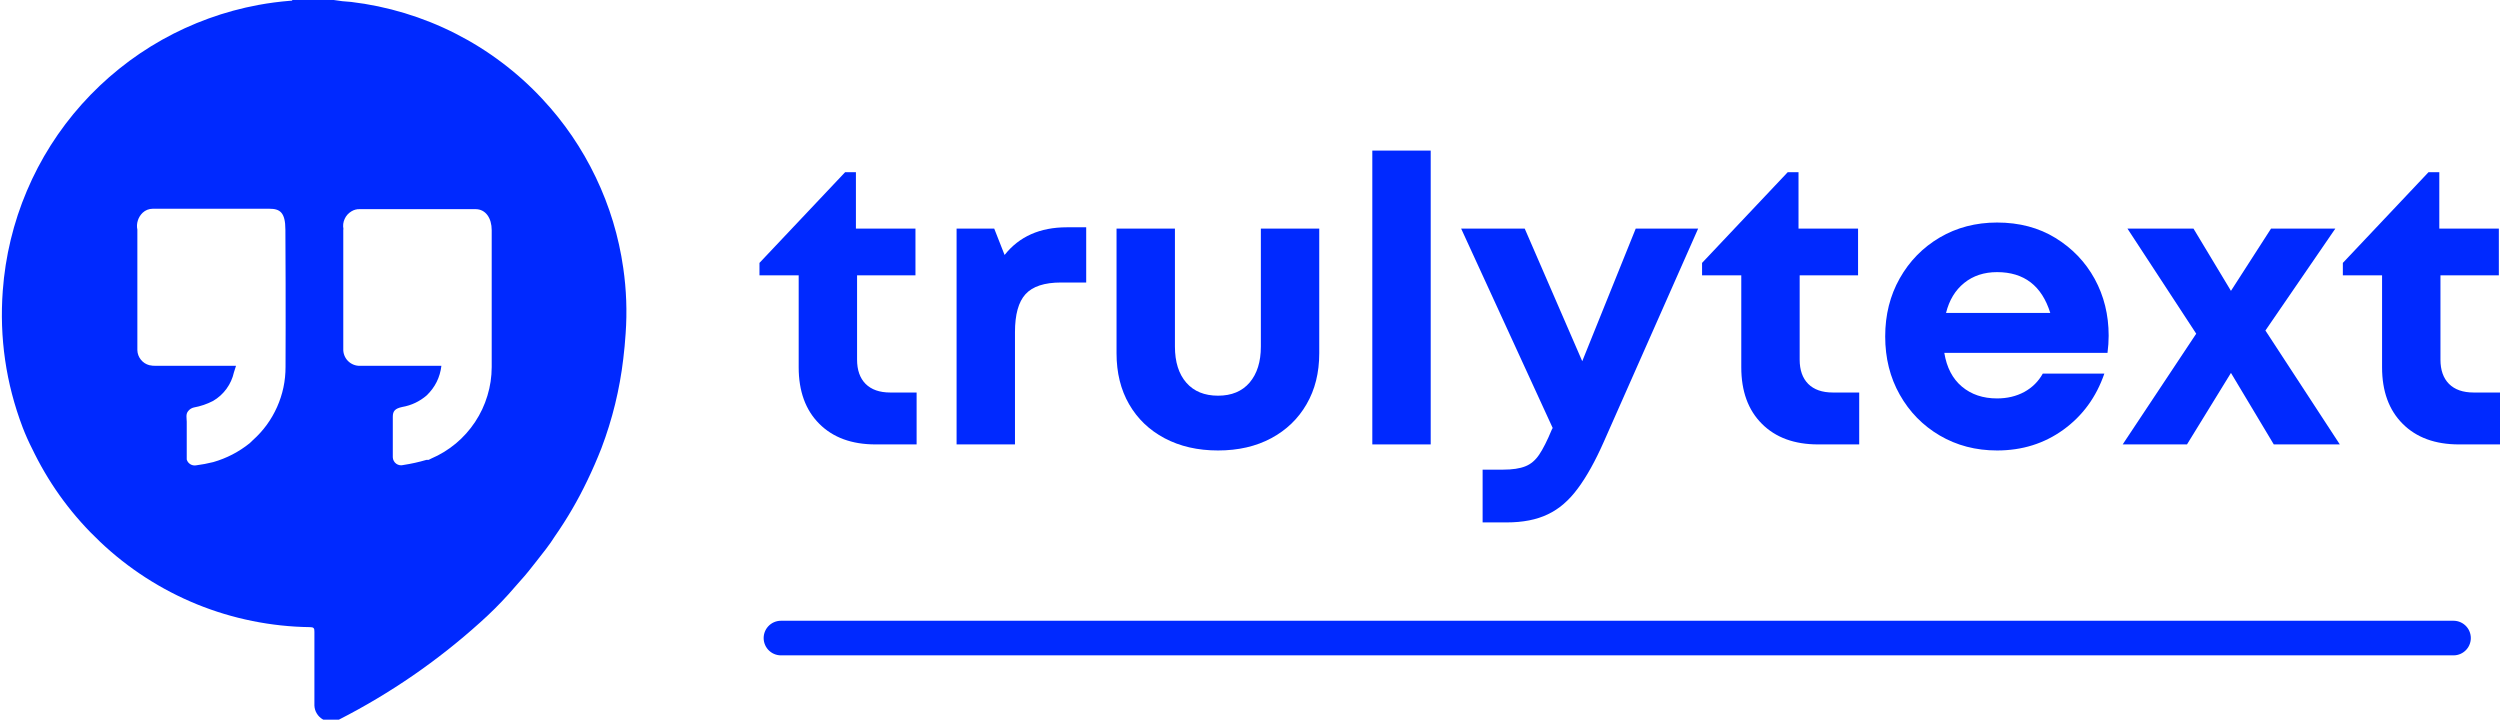
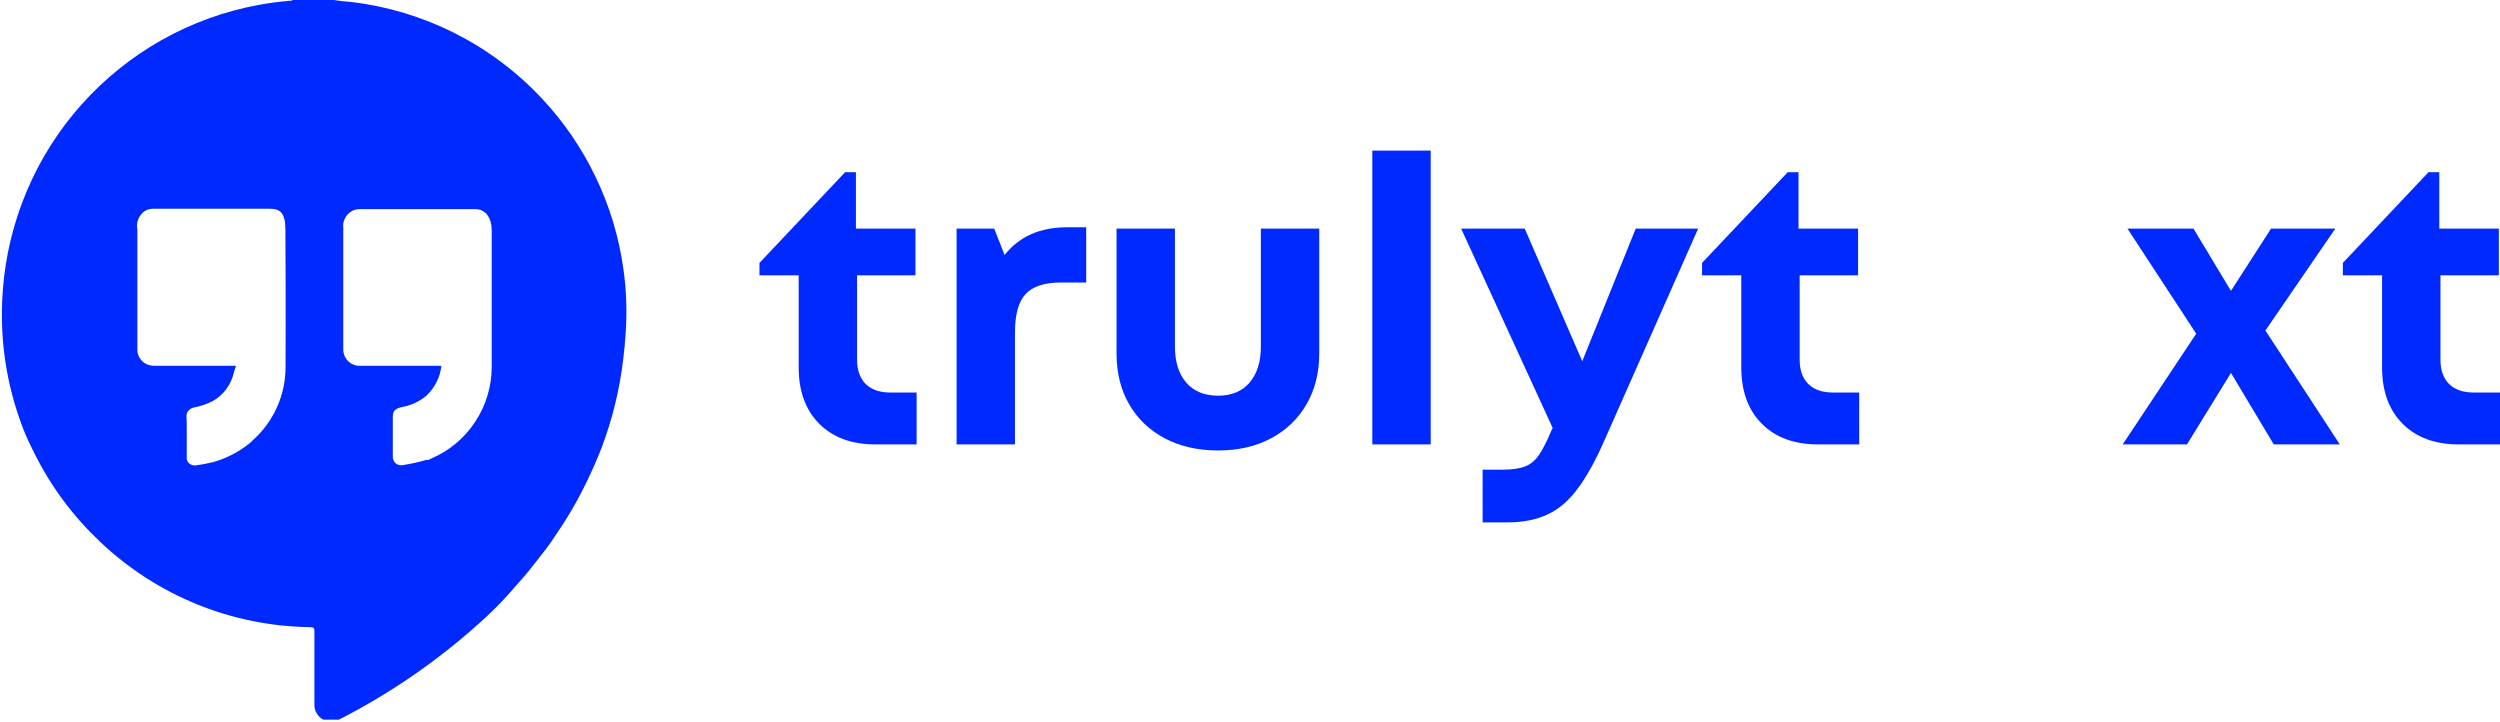
<svg xmlns="http://www.w3.org/2000/svg" zoomAndPan="magnify" preserveAspectRatio="xMidYMid meet" version="1.0" viewBox="54 148.35 270.94 78.2">
  <defs>
    <g />
    <clipPath id="8a9e173d96">
      <path d="M 54 148.348 L 122 148.348 L 122 226.348 L 54 226.348 Z M 54 148.348 " clip-rule="nonzero" />
    </clipPath>
  </defs>
  <g clip-path="url(#8a9e173d96)">
    <path fill="#0029ff" d="M 90.734 226.34 C 96.312 223.492 101.422 219.969 106.07 215.777 C 107.129 214.832 108.137 213.828 109.102 212.762 L 110.348 211.344 C 110.984 210.652 111.551 209.93 112.16 209.148 C 112.77 208.371 113.574 207.379 114.141 206.461 C 115.477 204.543 116.648 202.531 117.652 200.426 C 118.207 199.281 118.715 198.105 119.184 196.914 C 120.367 193.789 121.156 190.566 121.547 187.246 C 121.66 186.324 121.746 185.402 121.805 184.484 C 121.973 182.113 121.887 179.754 121.547 177.402 C 121.059 173.973 120.066 170.695 118.57 167.57 C 117.074 164.445 115.148 161.613 112.781 159.082 C 111.43 157.629 109.965 156.309 108.379 155.117 C 106.797 153.922 105.121 152.879 103.352 151.98 C 101.582 151.082 99.75 150.348 97.852 149.773 C 95.953 149.199 94.023 148.793 92.055 148.559 C 91.418 148.527 90.785 148.453 90.156 148.348 L 85.68 148.348 C 85.68 148.461 85.523 148.418 85.441 148.434 C 84.285 148.527 83.137 148.676 82 148.887 C 80.164 149.227 78.367 149.715 76.613 150.352 C 74.859 150.988 73.168 151.762 71.539 152.676 C 69.914 153.594 68.371 154.633 66.918 155.805 C 65.461 156.973 64.113 158.254 62.867 159.645 C 61.621 161.035 60.5 162.52 59.5 164.094 C 58.5 165.672 57.637 167.32 56.91 169.039 C 56.18 170.758 55.598 172.523 55.16 174.34 C 54.723 176.152 54.438 177.992 54.301 179.852 C 53.926 184.949 54.641 189.887 56.453 194.664 C 56.758 195.457 57.102 196.23 57.488 196.988 L 57.773 197.566 C 59.574 201.152 61.934 204.316 64.852 207.07 C 66.375 208.516 68.016 209.805 69.781 210.945 C 71.543 212.082 73.398 213.047 75.34 213.84 C 77.285 214.629 79.285 215.234 81.344 215.648 C 83.402 216.066 85.48 216.289 87.578 216.316 C 87.977 216.316 88.09 216.414 88.074 216.824 L 88.074 224.812 C 88.078 224.965 88.105 225.113 88.148 225.262 C 88.191 225.406 88.254 225.547 88.336 225.68 C 88.414 225.809 88.508 225.93 88.617 226.035 C 88.727 226.145 88.848 226.234 88.98 226.312 C 89.113 226.387 89.254 226.445 89.402 226.488 C 89.551 226.527 89.703 226.551 89.855 226.551 C 90.008 226.555 90.16 226.539 90.309 226.504 C 90.457 226.465 90.602 226.414 90.734 226.34 Z M 91.219 173.168 C 91.148 172.793 91.191 172.43 91.352 172.078 C 91.508 171.73 91.754 171.457 92.082 171.258 C 92.355 171.09 92.652 171.008 92.973 171.016 L 105.531 171.016 C 106.652 171.016 107.289 172.008 107.289 173.297 L 107.289 188.137 C 107.285 189.191 107.133 190.227 106.824 191.234 C 106.52 192.246 106.078 193.191 105.492 194.074 C 104.91 194.953 104.215 195.734 103.406 196.41 C 102.594 197.086 101.703 197.633 100.734 198.047 L 100.449 198.191 C 100.512 198.27 100.59 198.305 100.691 198.305 C 100.59 198.305 100.512 198.27 100.449 198.191 L 100.207 198.191 C 99.395 198.43 98.57 198.613 97.73 198.742 C 97.598 198.781 97.461 198.789 97.324 198.766 C 97.184 198.742 97.059 198.691 96.945 198.609 C 96.832 198.527 96.742 198.426 96.676 198.301 C 96.609 198.18 96.574 198.047 96.57 197.906 C 96.57 197.453 96.57 197 96.57 196.492 L 96.57 194.055 C 96.57 193.871 96.57 193.703 96.57 193.516 C 96.57 192.895 96.812 192.625 97.59 192.457 C 98.594 192.281 99.48 191.859 100.25 191.195 C 101.156 190.316 101.688 189.25 101.836 187.996 L 93.031 187.996 C 92.781 188.004 92.543 187.961 92.316 187.871 C 92.086 187.777 91.883 187.645 91.711 187.469 C 91.535 187.293 91.406 187.09 91.316 186.855 C 91.23 186.625 91.191 186.387 91.203 186.141 C 91.203 181.844 91.203 177.551 91.203 173.254 C 91.203 173.254 91.219 173.199 91.219 173.168 Z M 84.945 188.109 C 84.949 189.625 84.645 191.074 84.027 192.461 C 83.41 193.844 82.535 195.043 81.406 196.051 L 81.051 196.391 C 79.875 197.332 78.562 198.012 77.113 198.43 C 76.492 198.586 75.867 198.703 75.23 198.785 C 75.008 198.816 74.805 198.773 74.613 198.652 C 74.426 198.531 74.301 198.363 74.238 198.148 C 74.238 196.777 74.238 195.414 74.238 194.055 C 74.238 193.66 74.098 193.219 74.422 192.867 C 74.578 192.688 74.773 192.566 75.004 192.512 C 75.734 192.379 76.426 192.145 77.086 191.805 C 77.664 191.469 78.148 191.031 78.543 190.492 C 78.938 189.949 79.207 189.355 79.352 188.703 L 79.578 187.996 L 70.91 187.996 C 70.664 188.004 70.418 187.98 70.176 187.926 C 69.805 187.824 69.5 187.625 69.262 187.324 C 69.023 187.023 68.898 186.68 68.887 186.297 C 68.887 181.945 68.887 177.594 68.887 173.238 C 68.816 172.902 68.836 172.57 68.938 172.246 C 69.043 171.918 69.219 171.637 69.469 171.398 C 69.773 171.121 70.133 170.98 70.543 170.973 L 83.188 170.973 C 84.309 170.973 84.93 171.328 84.93 173.254 C 84.945 173.609 84.973 183.363 84.945 188.109 Z M 84.945 188.109 " fill-opacity="1" fill-rule="nonzero" />
  </g>
  <g fill="#0029ff" fill-opacity="1">
    <g transform="translate(136.011, 196.514)">
      <g>
        <path d="M 14.469 -5.625 L 17.328 -5.625 L 17.328 0 L 12.875 0 C 10.301 0 8.27 -0.742 6.781 -2.234 C 5.289 -3.723 4.547 -5.766 4.547 -8.359 L 4.547 -18.328 L 0.297 -18.328 L 0.297 -19.672 L 9.578 -29.5 L 10.75 -29.5 L 10.75 -23.391 L 17.203 -23.391 L 17.203 -18.328 L 10.875 -18.328 L 10.875 -9.188 C 10.875 -8.062 11.18 -7.188 11.797 -6.562 C 12.422 -5.938 13.312 -5.625 14.469 -5.625 Z M 14.469 -5.625 " />
      </g>
    </g>
  </g>
  <g fill="#0029ff" fill-opacity="1">
    <g transform="translate(154.64, 196.514)">
      <g>
        <path d="M 14.984 -23.531 L 17.078 -23.531 L 17.078 -17.547 L 14.344 -17.547 C 12.551 -17.547 11.27 -17.125 10.5 -16.281 C 9.738 -15.445 9.359 -14.078 9.359 -12.172 L 9.359 0 L 3.031 0 L 3.031 -23.391 L 7.109 -23.391 L 8.234 -20.531 C 9.816 -22.531 12.066 -23.531 14.984 -23.531 Z M 14.984 -23.531 " />
      </g>
    </g>
  </g>
  <g fill="#0029ff" fill-opacity="1">
    <g transform="translate(172.272, 196.514)">
      <g>
        <path d="M 13.734 0.656 C 11.535 0.656 9.602 0.211 7.938 -0.672 C 6.281 -1.555 5 -2.785 4.094 -4.359 C 3.188 -5.93 2.734 -7.77 2.734 -9.875 L 2.734 -23.391 L 9.062 -23.391 L 9.062 -10.609 C 9.062 -8.941 9.473 -7.633 10.297 -6.688 C 11.117 -5.75 12.266 -5.281 13.734 -5.281 C 15.203 -5.281 16.344 -5.754 17.156 -6.703 C 17.969 -7.66 18.375 -8.961 18.375 -10.609 L 18.375 -23.391 L 24.703 -23.391 L 24.703 -9.875 C 24.703 -7.77 24.242 -5.93 23.328 -4.359 C 22.422 -2.785 21.145 -1.555 19.5 -0.672 C 17.852 0.211 15.93 0.656 13.734 0.656 Z M 13.734 0.656 " />
      </g>
    </g>
  </g>
  <g fill="#0029ff" fill-opacity="1">
    <g transform="translate(199.695, 196.514)">
      <g>
        <path d="M 3.031 0 L 3.031 -31.844 L 9.359 -31.844 L 9.359 0 Z M 3.031 0 " />
      </g>
    </g>
  </g>
  <g fill="#0029ff" fill-opacity="1">
    <g transform="translate(212.086, 196.514)">
      <g>
        <path d="M 19.188 -23.391 L 25.953 -23.391 L 15.734 -0.297 C 14.805 1.805 13.863 3.5 12.906 4.781 C 11.957 6.07 10.875 7.004 9.656 7.578 C 8.445 8.16 6.961 8.453 5.203 8.453 L 2.594 8.453 L 2.594 2.734 L 4.812 2.734 C 5.82 2.734 6.625 2.613 7.219 2.375 C 7.812 2.145 8.316 1.719 8.734 1.094 C 9.148 0.477 9.602 -0.422 10.094 -1.609 L 10.188 -1.781 L 0.266 -23.391 L 7.156 -23.391 L 13.391 -9.016 Z M 19.188 -23.391 " />
      </g>
    </g>
  </g>
  <g fill="#0029ff" fill-opacity="1">
    <g transform="translate(238.166, 196.514)">
      <g>
        <path d="M 14.469 -5.625 L 17.328 -5.625 L 17.328 0 L 12.875 0 C 10.301 0 8.27 -0.742 6.781 -2.234 C 5.289 -3.723 4.547 -5.766 4.547 -8.359 L 4.547 -18.328 L 0.297 -18.328 L 0.297 -19.672 L 9.578 -29.5 L 10.75 -29.5 L 10.75 -23.391 L 17.203 -23.391 L 17.203 -18.328 L 10.875 -18.328 L 10.875 -9.188 C 10.875 -8.062 11.18 -7.188 11.797 -6.562 C 12.422 -5.938 13.312 -5.625 14.469 -5.625 Z M 14.469 -5.625 " />
      </g>
    </g>
  </g>
  <g fill="#0029ff" fill-opacity="1">
    <g transform="translate(256.794, 196.514)">
      <g>
-         <path d="M 25.734 -11.781 C 25.734 -11.176 25.691 -10.555 25.609 -9.922 L 7.922 -9.922 C 8.18 -8.336 8.816 -7.117 9.828 -6.266 C 10.848 -5.41 12.117 -4.984 13.641 -4.984 C 14.742 -4.984 15.727 -5.219 16.594 -5.688 C 17.457 -6.164 18.125 -6.828 18.594 -7.672 L 25.266 -7.672 C 24.391 -5.129 22.91 -3.102 20.828 -1.594 C 18.754 -0.094 16.359 0.656 13.641 0.656 C 11.336 0.656 9.266 0.113 7.422 -0.969 C 5.586 -2.051 4.145 -3.523 3.094 -5.391 C 2.039 -7.254 1.516 -9.359 1.516 -11.703 C 1.516 -14.035 2.039 -16.133 3.094 -18 C 4.145 -19.863 5.586 -21.336 7.422 -22.422 C 9.266 -23.504 11.336 -24.047 13.641 -24.047 C 16.047 -24.047 18.156 -23.488 19.969 -22.375 C 21.789 -21.258 23.207 -19.781 24.219 -17.938 C 25.227 -16.094 25.734 -14.039 25.734 -11.781 Z M 13.641 -18.672 C 12.234 -18.672 11.047 -18.281 10.078 -17.5 C 9.109 -16.719 8.453 -15.633 8.109 -14.25 L 19.406 -14.25 C 18.488 -17.195 16.566 -18.672 13.641 -18.672 Z M 13.641 -18.672 " />
-       </g>
+         </g>
    </g>
  </g>
  <g fill="#0029ff" fill-opacity="1">
    <g transform="translate(284.001, 196.514)">
      <g>
        <path d="M 23.578 0 L 16.422 0 L 11.781 -7.75 L 7.016 0 L 0.047 0 L 8.016 -12 L 0.562 -23.391 L 7.719 -23.391 L 11.781 -16.641 L 16.125 -23.391 L 23.094 -23.391 L 15.516 -12.344 Z M 23.578 0 " />
      </g>
    </g>
  </g>
  <g fill="#0029ff" fill-opacity="1">
    <g transform="translate(307.612, 196.514)">
      <g>
        <path d="M 14.469 -5.625 L 17.328 -5.625 L 17.328 0 L 12.875 0 C 10.301 0 8.27 -0.742 6.781 -2.234 C 5.289 -3.723 4.547 -5.766 4.547 -8.359 L 4.547 -18.328 L 0.297 -18.328 L 0.297 -19.672 L 9.578 -29.5 L 10.75 -29.5 L 10.75 -23.391 L 17.203 -23.391 L 17.203 -18.328 L 10.875 -18.328 L 10.875 -9.188 C 10.875 -8.062 11.18 -7.188 11.797 -6.562 C 12.422 -5.938 13.312 -5.625 14.469 -5.625 Z M 14.469 -5.625 " />
      </g>
    </g>
  </g>
-   <path stroke-linecap="round" transform="matrix(0.75, 0, 0, 0.75, 136.761, 215.625)" fill="none" stroke-linejoin="miter" d="M 2.5 2.5 L 244.188 2.5 " stroke="#0029ff" stroke-width="5" stroke-opacity="1" stroke-miterlimit="4" />
</svg>